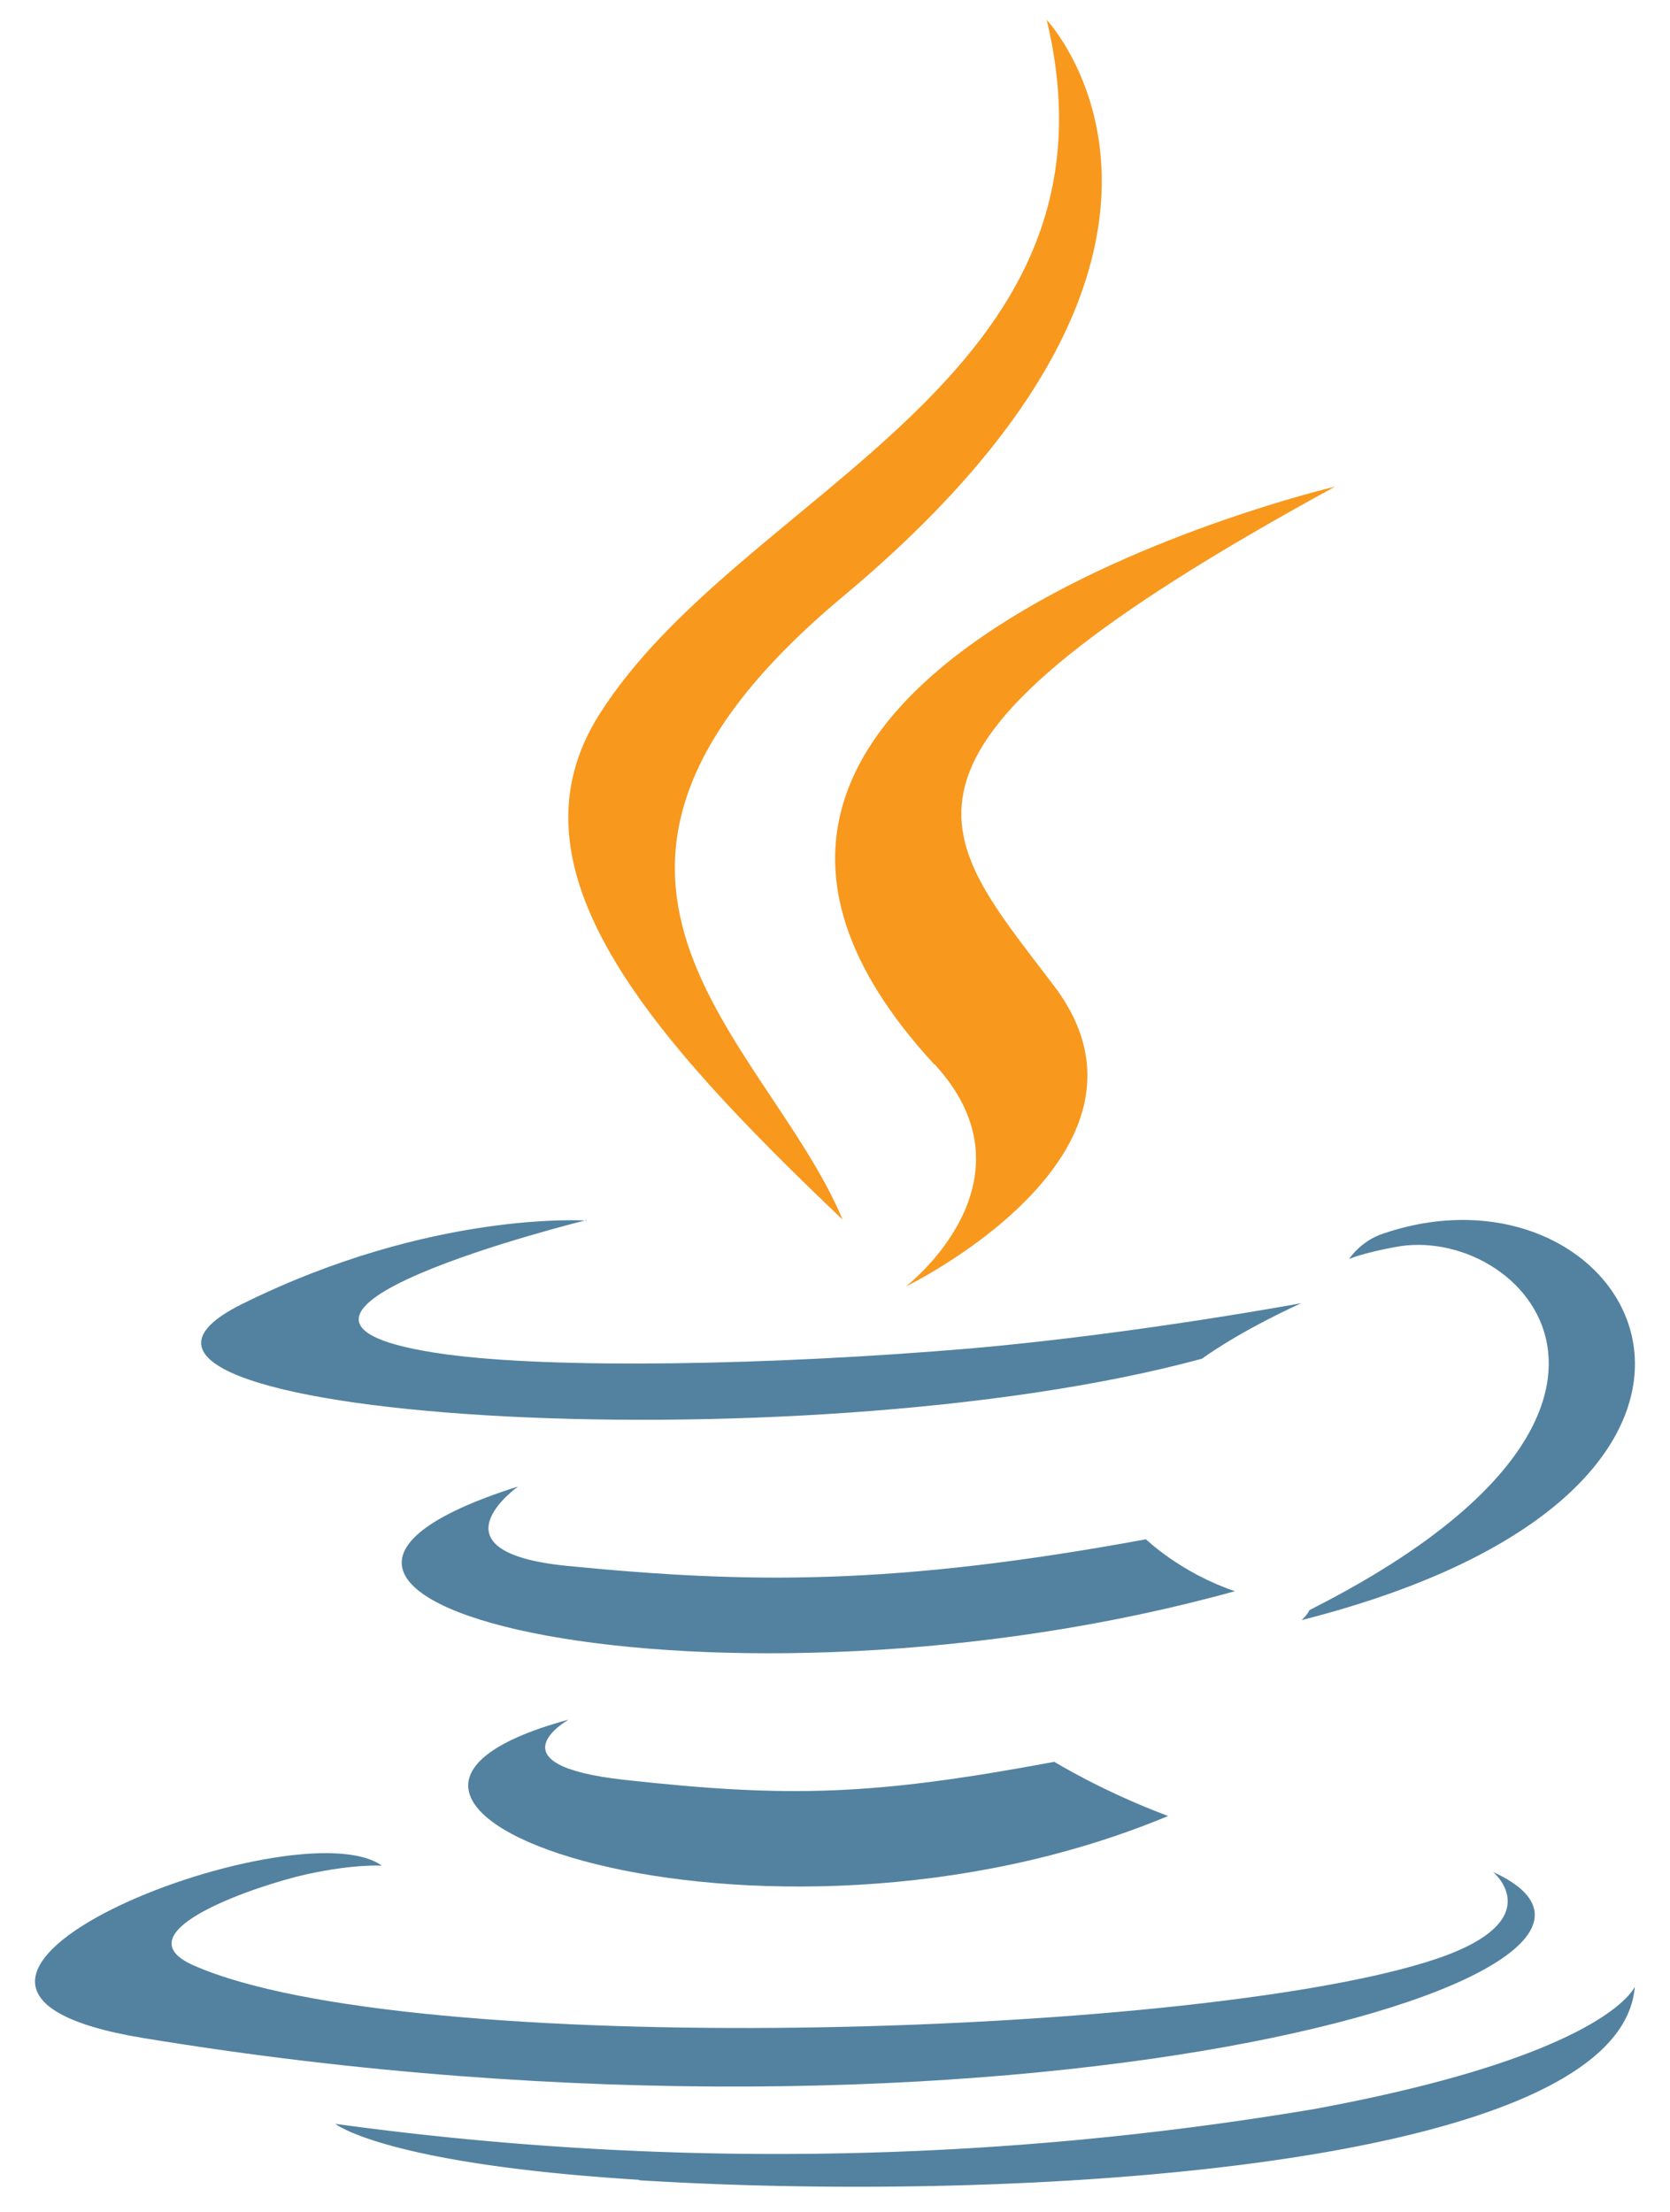
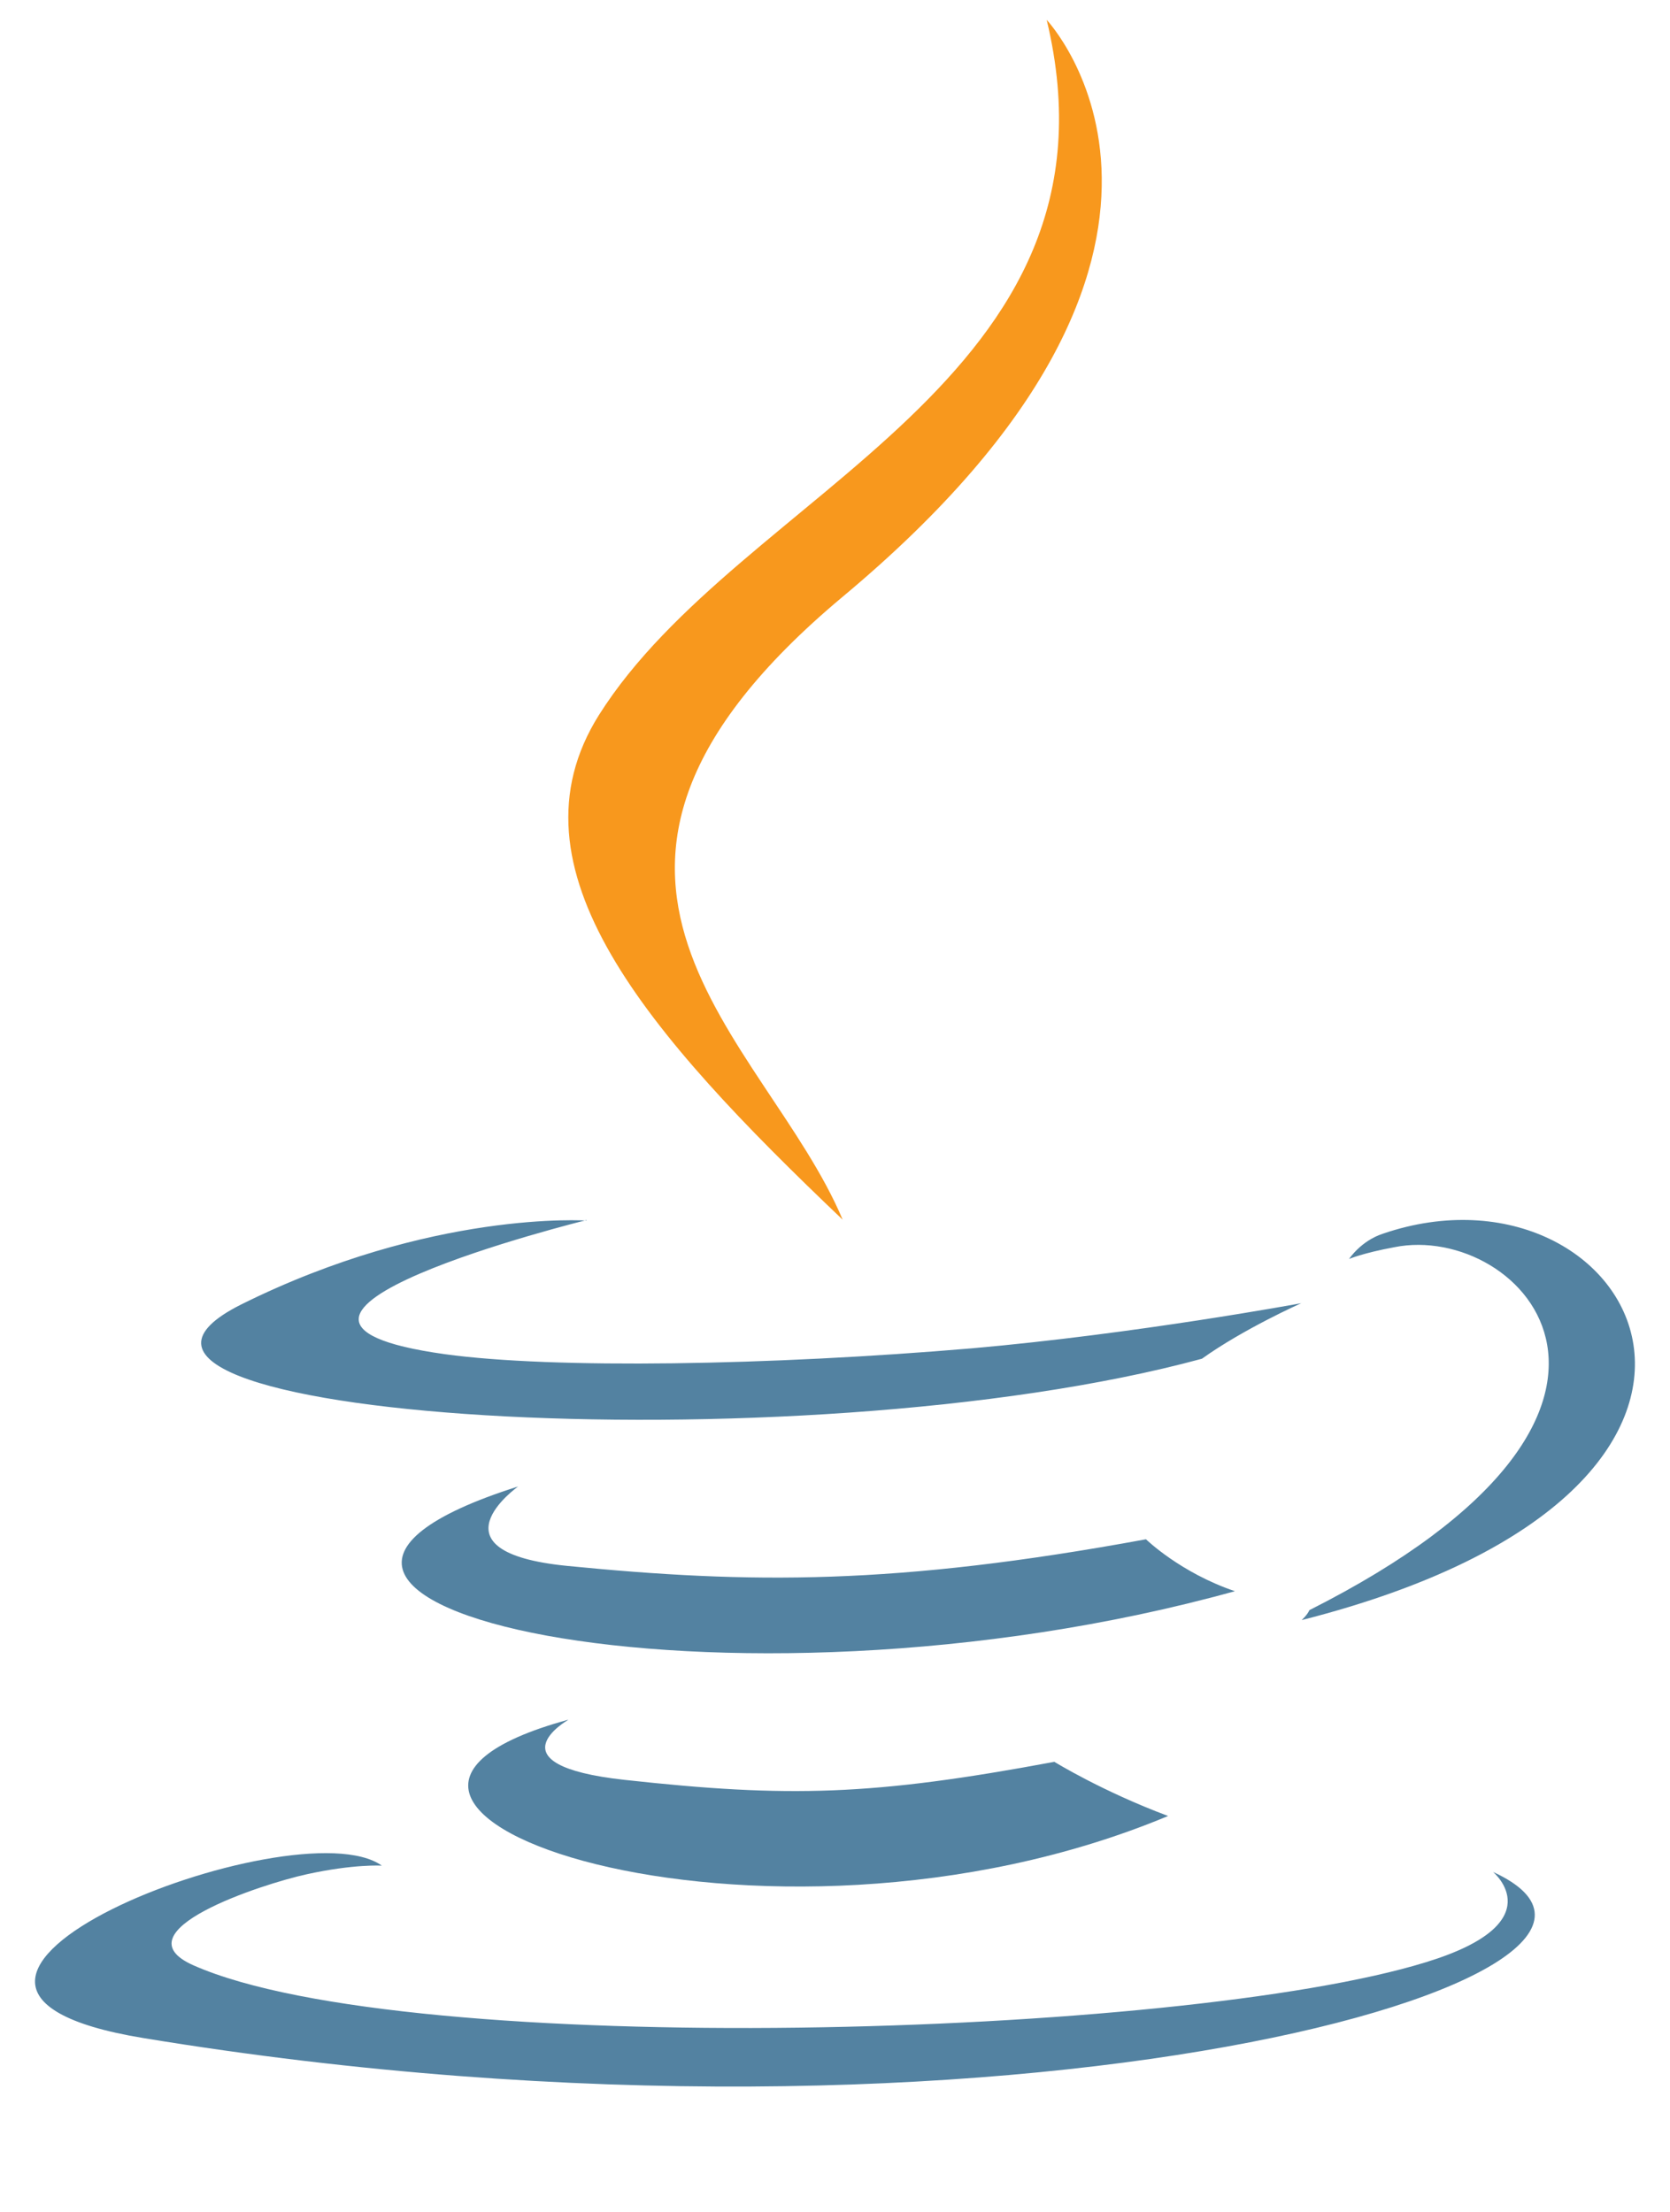
<svg xmlns="http://www.w3.org/2000/svg" width="37" height="49" fill="none">
  <path fill="#5382A1" d="M12.59 38.1s-1.76 1 1.25 1.33c3.64.4 5.5.35 9.52-.4 0 0 1.05.65 2.52 1.2-9 3.76-20.36-.2-13.3-2.13Zm-1.11-5.17s-2.05 1.45 1.09 1.76c4.06.4 7.27.43 12.82-.59 0 0 .76.74 1.97 1.15-11.36 3.15-24 .25-15.88-2.32Z" />
-   <path fill="#F8981D" d="M20.7 23.57c2.4 2.6-.63 4.93-.63 4.93s6.08-2.95 3.29-6.65c-2.61-3.45-4.61-5.16 6.22-11.07 0 0-17 4-8.88 12.8Z" />
  <path fill="#5382A1" d="M33.08 41.47s1.36 1.13-1.49 2c-5.41 1.67-22.54 2.17-27.3.07-1.7-.75 1.5-1.8 2.51-2.02 1.05-.23 1.66-.19 1.66-.19-1.9-1.36-12.3 2.67-5.28 3.82 19.13 3.15 34.86-1.41 29.9-3.68ZM12.99 27.03S4.17 29.21 9.86 30c2.4.33 7.2.25 11.67-.13 3.64-.32 7.3-1 7.3-1s-1.28.57-2.2 1.23C17.66 32.54.36 31.4 5.34 28.9 9.56 26.8 13 27.04 13 27.04Zm16.02 8.64c8.72-4.4 4.7-8.61 1.88-8.04-.7.13-1 .26-1 .26s.26-.4.75-.56c5.56-1.9 9.84 5.6-1.8 8.56 0 0 .13-.12.17-.22Z" />
  <path fill="#F8981D" d="M23.19.44s4.76 5.04-4.52 12.78c-7.44 6.22-1.7 9.76 0 13.8-4.35-4.14-7.53-7.79-5.4-11.18 3.14-4.98 11.84-7.4 9.92-15.4Z" />
-   <path fill="#5382A1" d="M14.16 48.3c8.58.53 21.75-.3 22.06-4.29 0 0-.6 1.51-7.09 2.71a71.84 71.84 0 0 1-21.7.33s1.09.89 6.73 1.24Z" />
</svg>